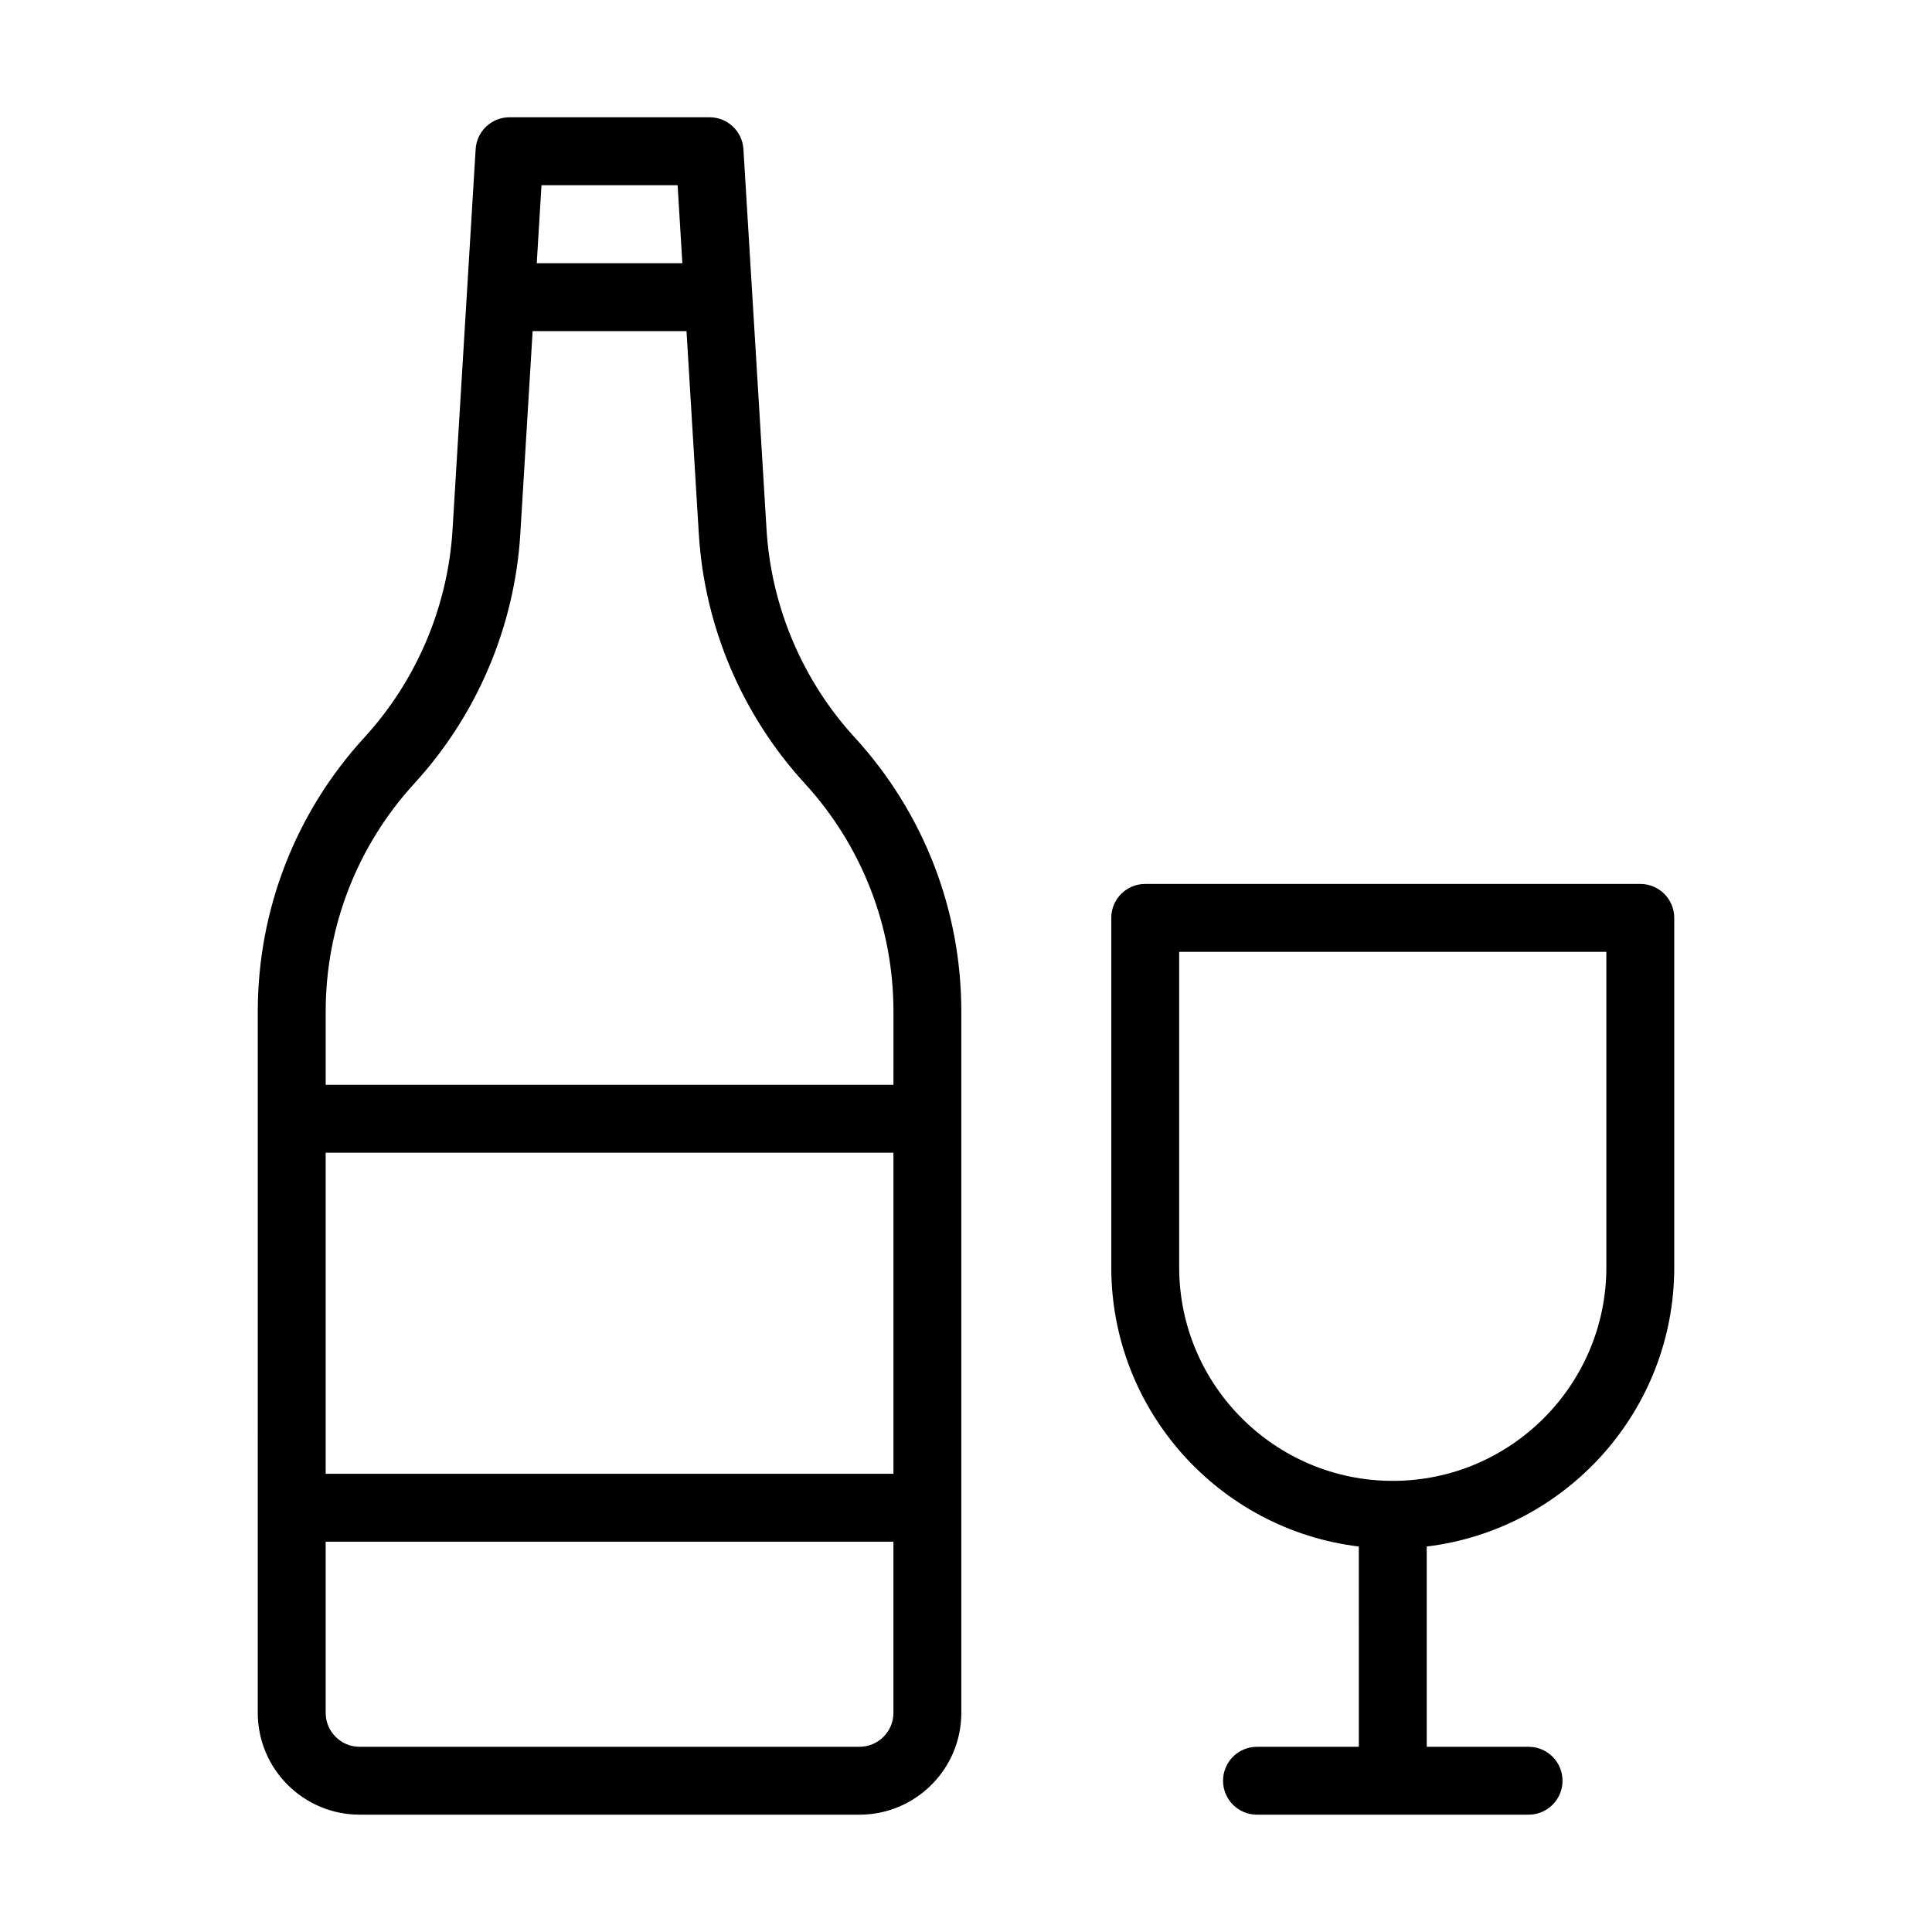
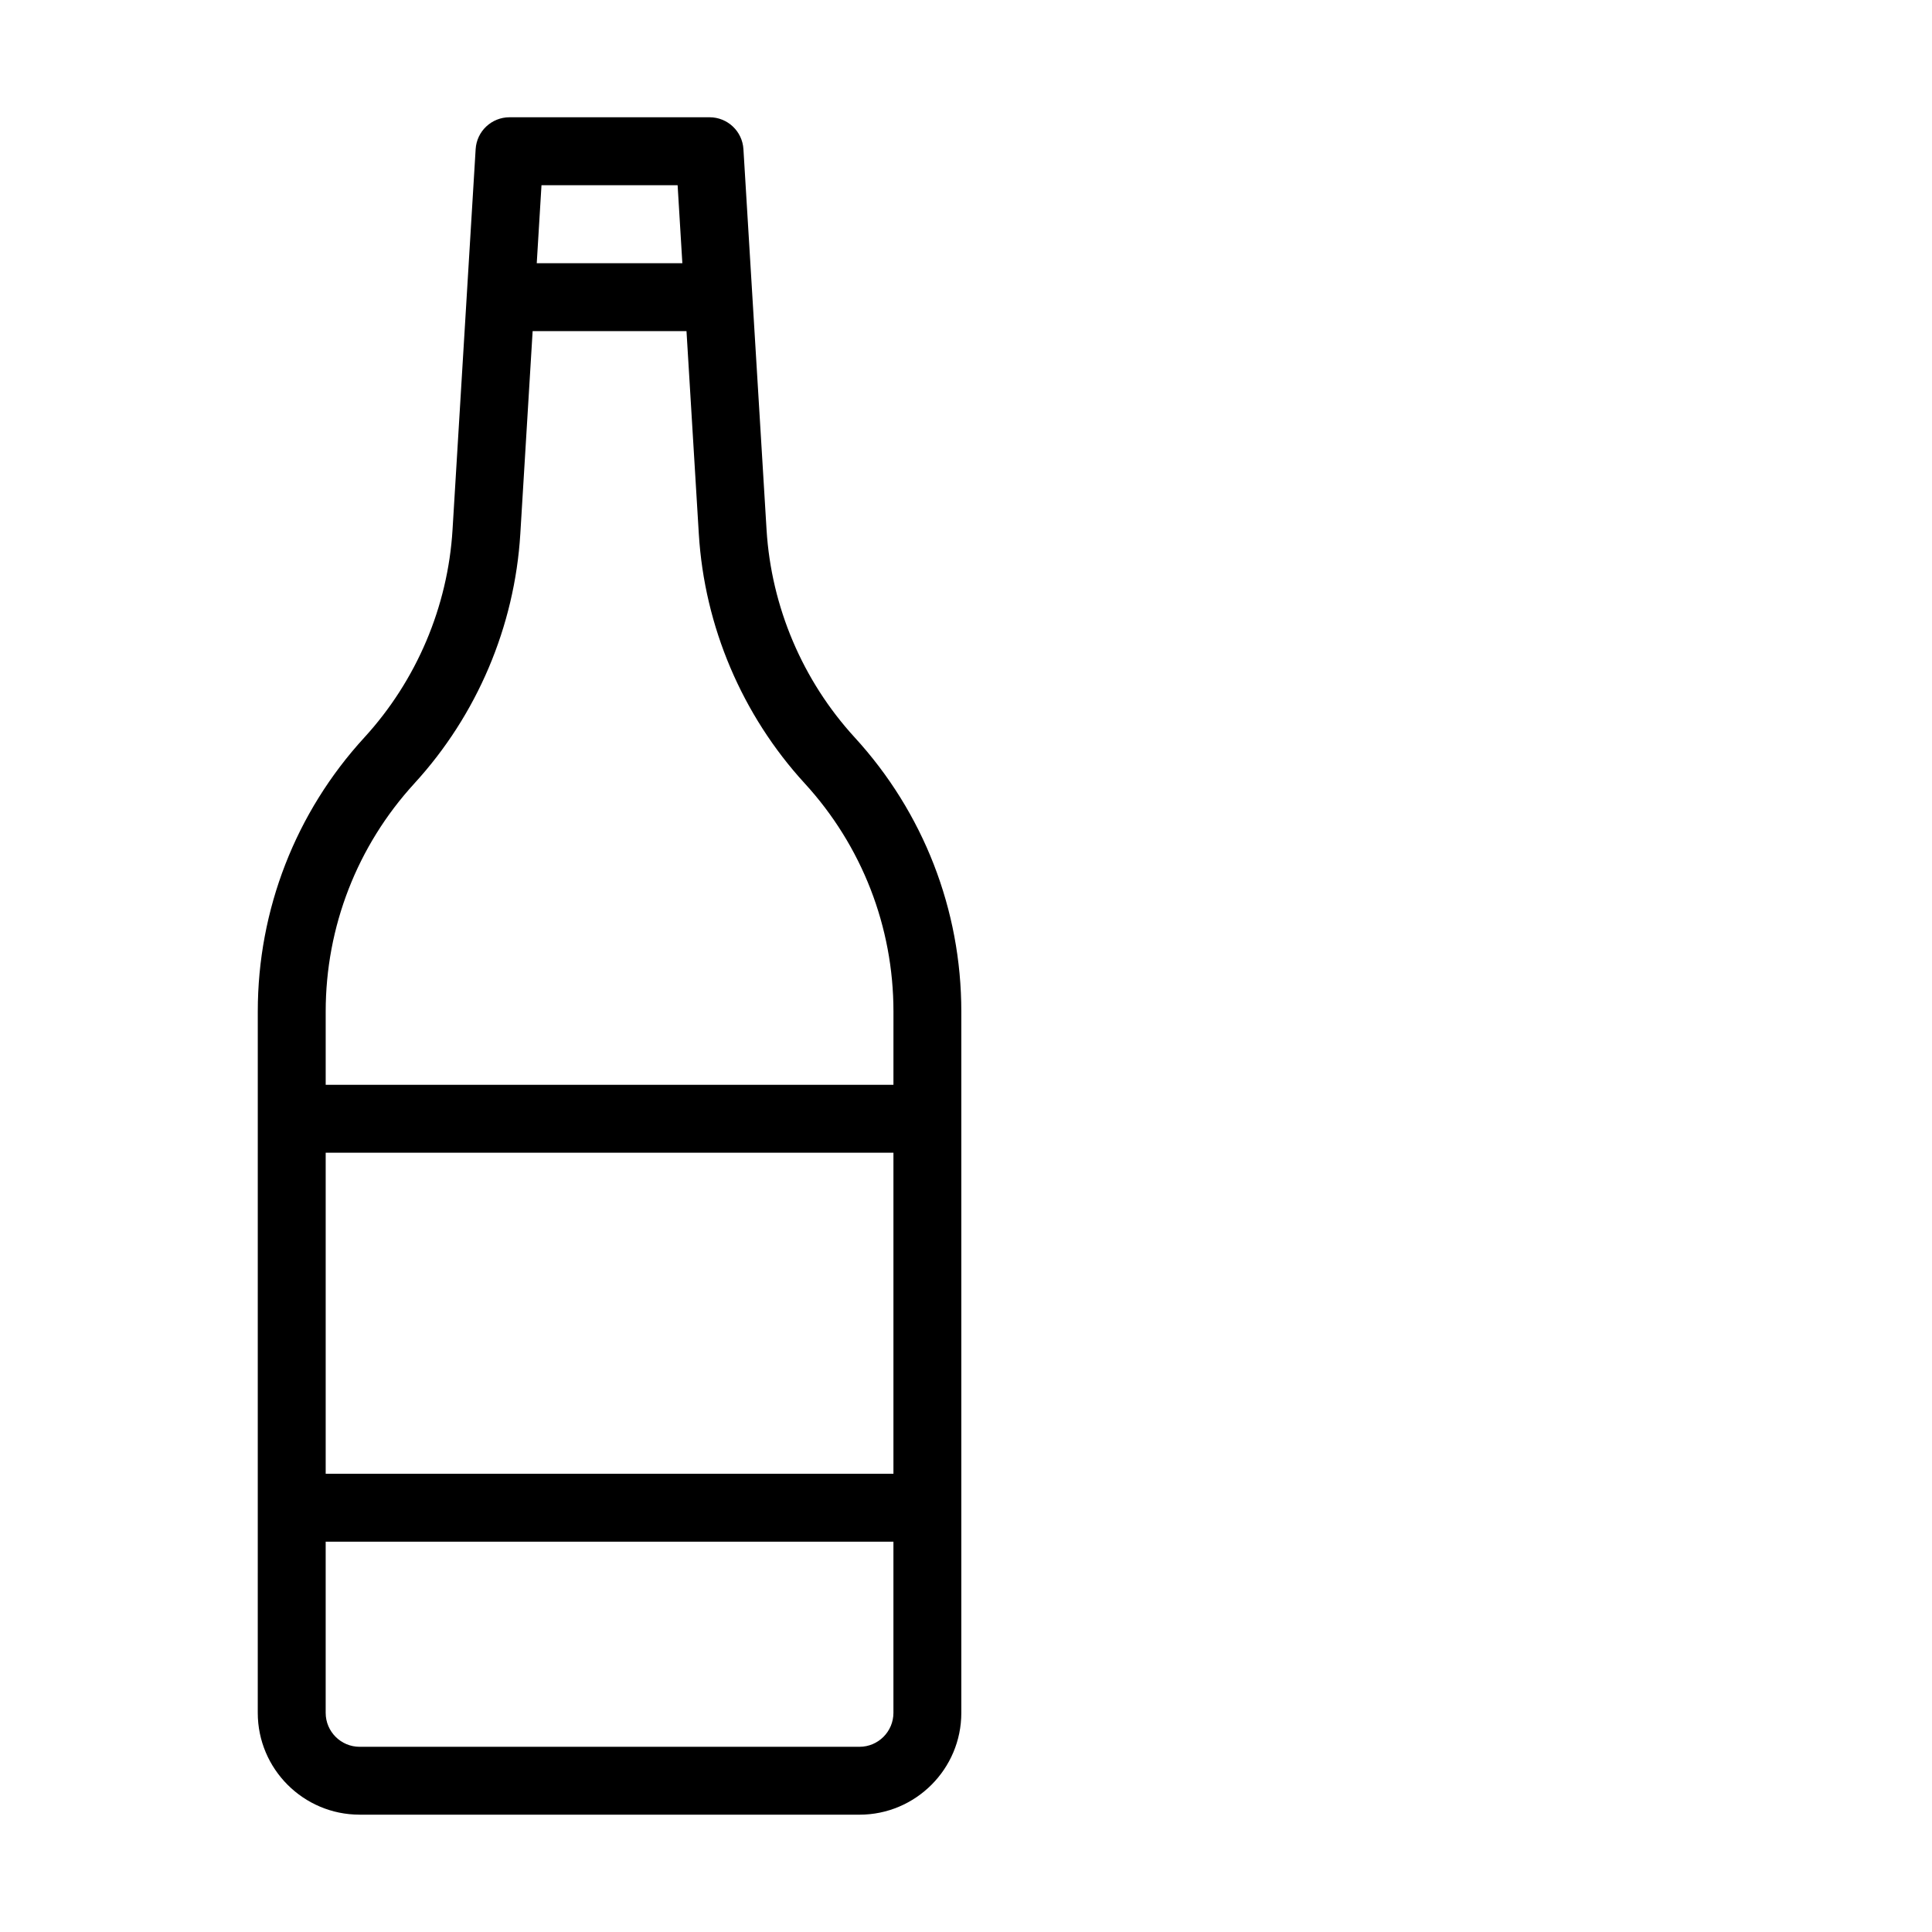
<svg xmlns="http://www.w3.org/2000/svg" fill="#000000" width="800px" height="800px" version="1.1" viewBox="144 144 512 512">
  <g>
    <path d="m239.3 624.91h132.47c14.883 0 26.988-12.105 26.988-26.988v-185.86c0-26.965-10.035-52.758-28.254-72.633-13.824-15.086-22.117-34.641-23.359-55.051l-6.129-100.85c-0.285-4.754-4.223-8.453-8.98-8.453h-53.004c-4.758 0-8.695 3.699-8.98 8.453l-6.125 100.85c-1.242 20.418-9.543 39.965-23.359 55.051-18.223 19.863-28.254 45.66-28.254 72.633l-0.004 185.85c0 14.887 12.105 26.992 26.988 26.992zm141.47-90.344h-150.46v-85.09h150.46zm-8.996 72.352h-132.47c-4.961 0-8.996-4.031-8.996-8.996v-45.359h150.46v45.355c0 4.965-4.035 9-8.996 9zm-48.199-413.84 1.254 20.672h-38.586l1.258-20.672zm-69.746 158.52c16.602-18.117 26.566-41.602 28.059-66.121l3.266-53.734h40.773l3.266 53.734c1.488 24.52 11.453 47.996 28.059 66.121 15.168 16.543 23.523 38.016 23.523 60.473l-0.004 19.418h-150.46v-19.418c0-22.457 8.355-43.93 23.523-60.473z" />
-     <path d="m587.69 479.84v-92.594c0-4.973-4.027-8.996-8.996-8.996h-131.2c-4.969 0-8.996 4.023-8.996 8.996v92.594c0 38.086 28.703 69.539 65.602 74.004l0.004 53.074h-26.988c-4.969 0-8.996 4.023-8.996 8.996 0 4.973 4.027 8.996 8.996 8.996h71.973c4.969 0 8.996-4.023 8.996-8.996 0-4.973-4.027-8.996-8.996-8.996h-26.988v-53.074c36.891-4.469 65.594-35.922 65.594-74.004zm-131.2 0v-83.598h113.21v83.598c0 31.215-25.391 56.605-56.602 56.605s-56.605-25.391-56.605-56.605z" />
  </g>
</svg>